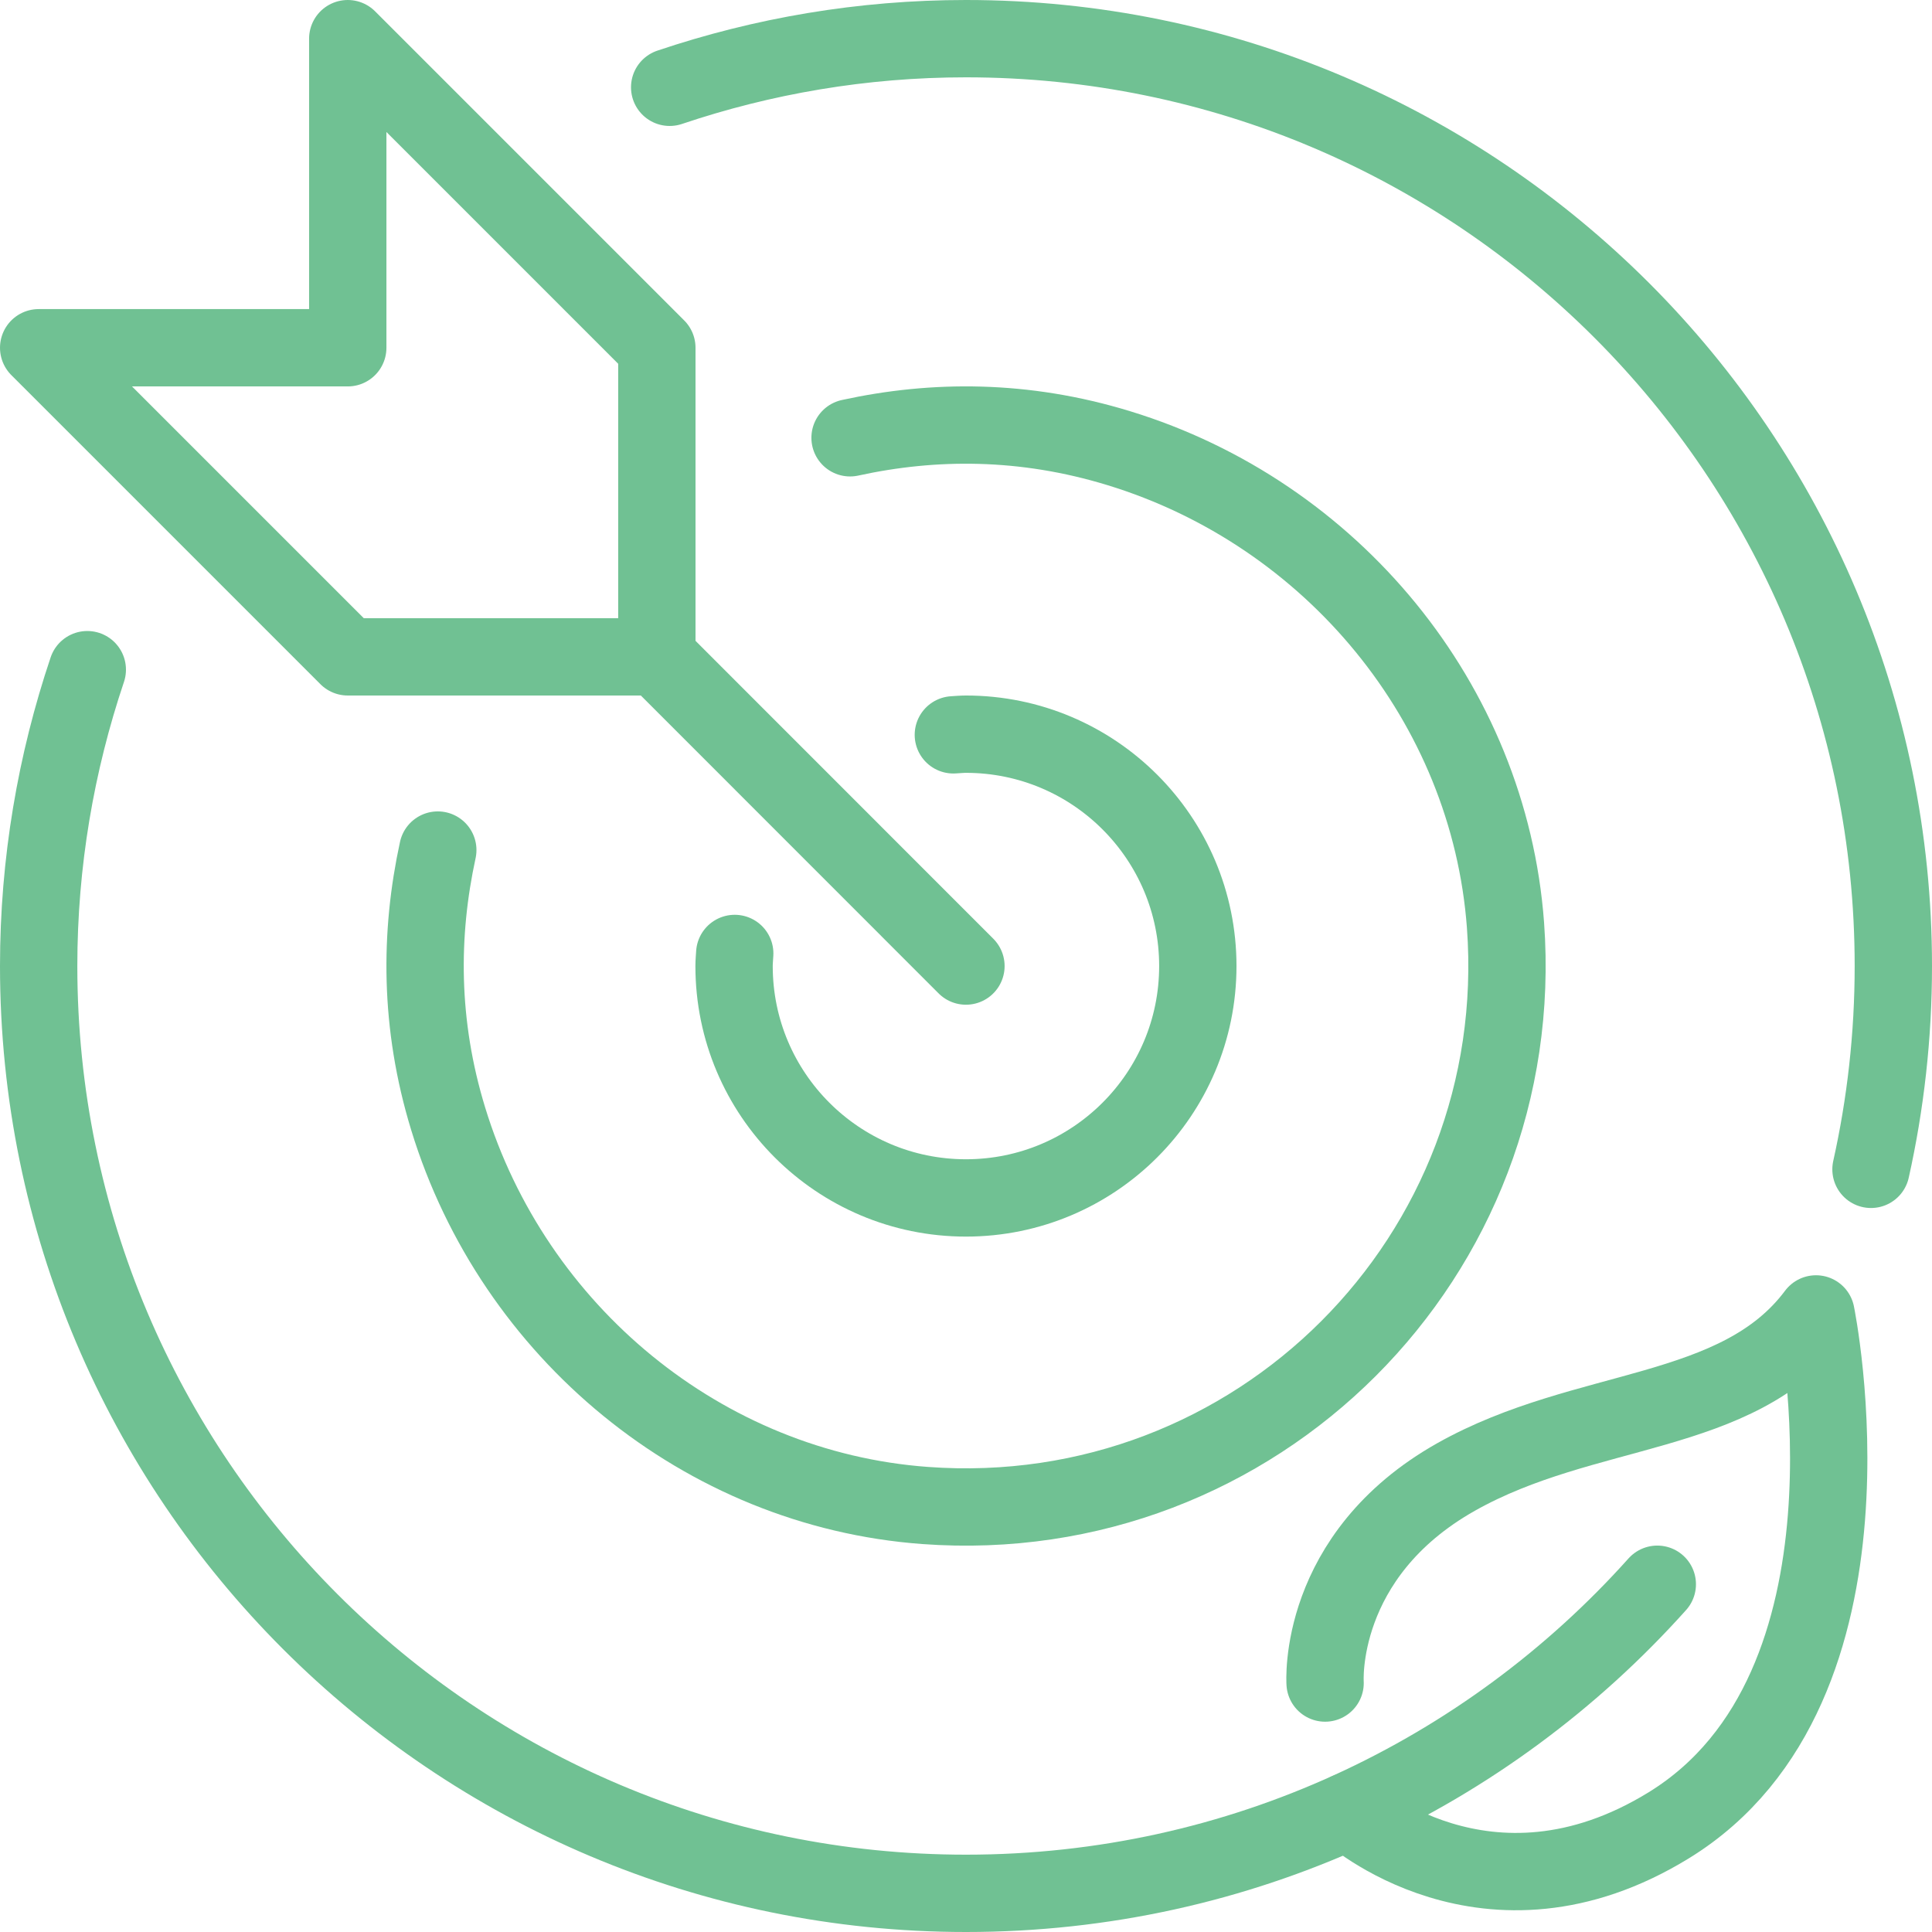
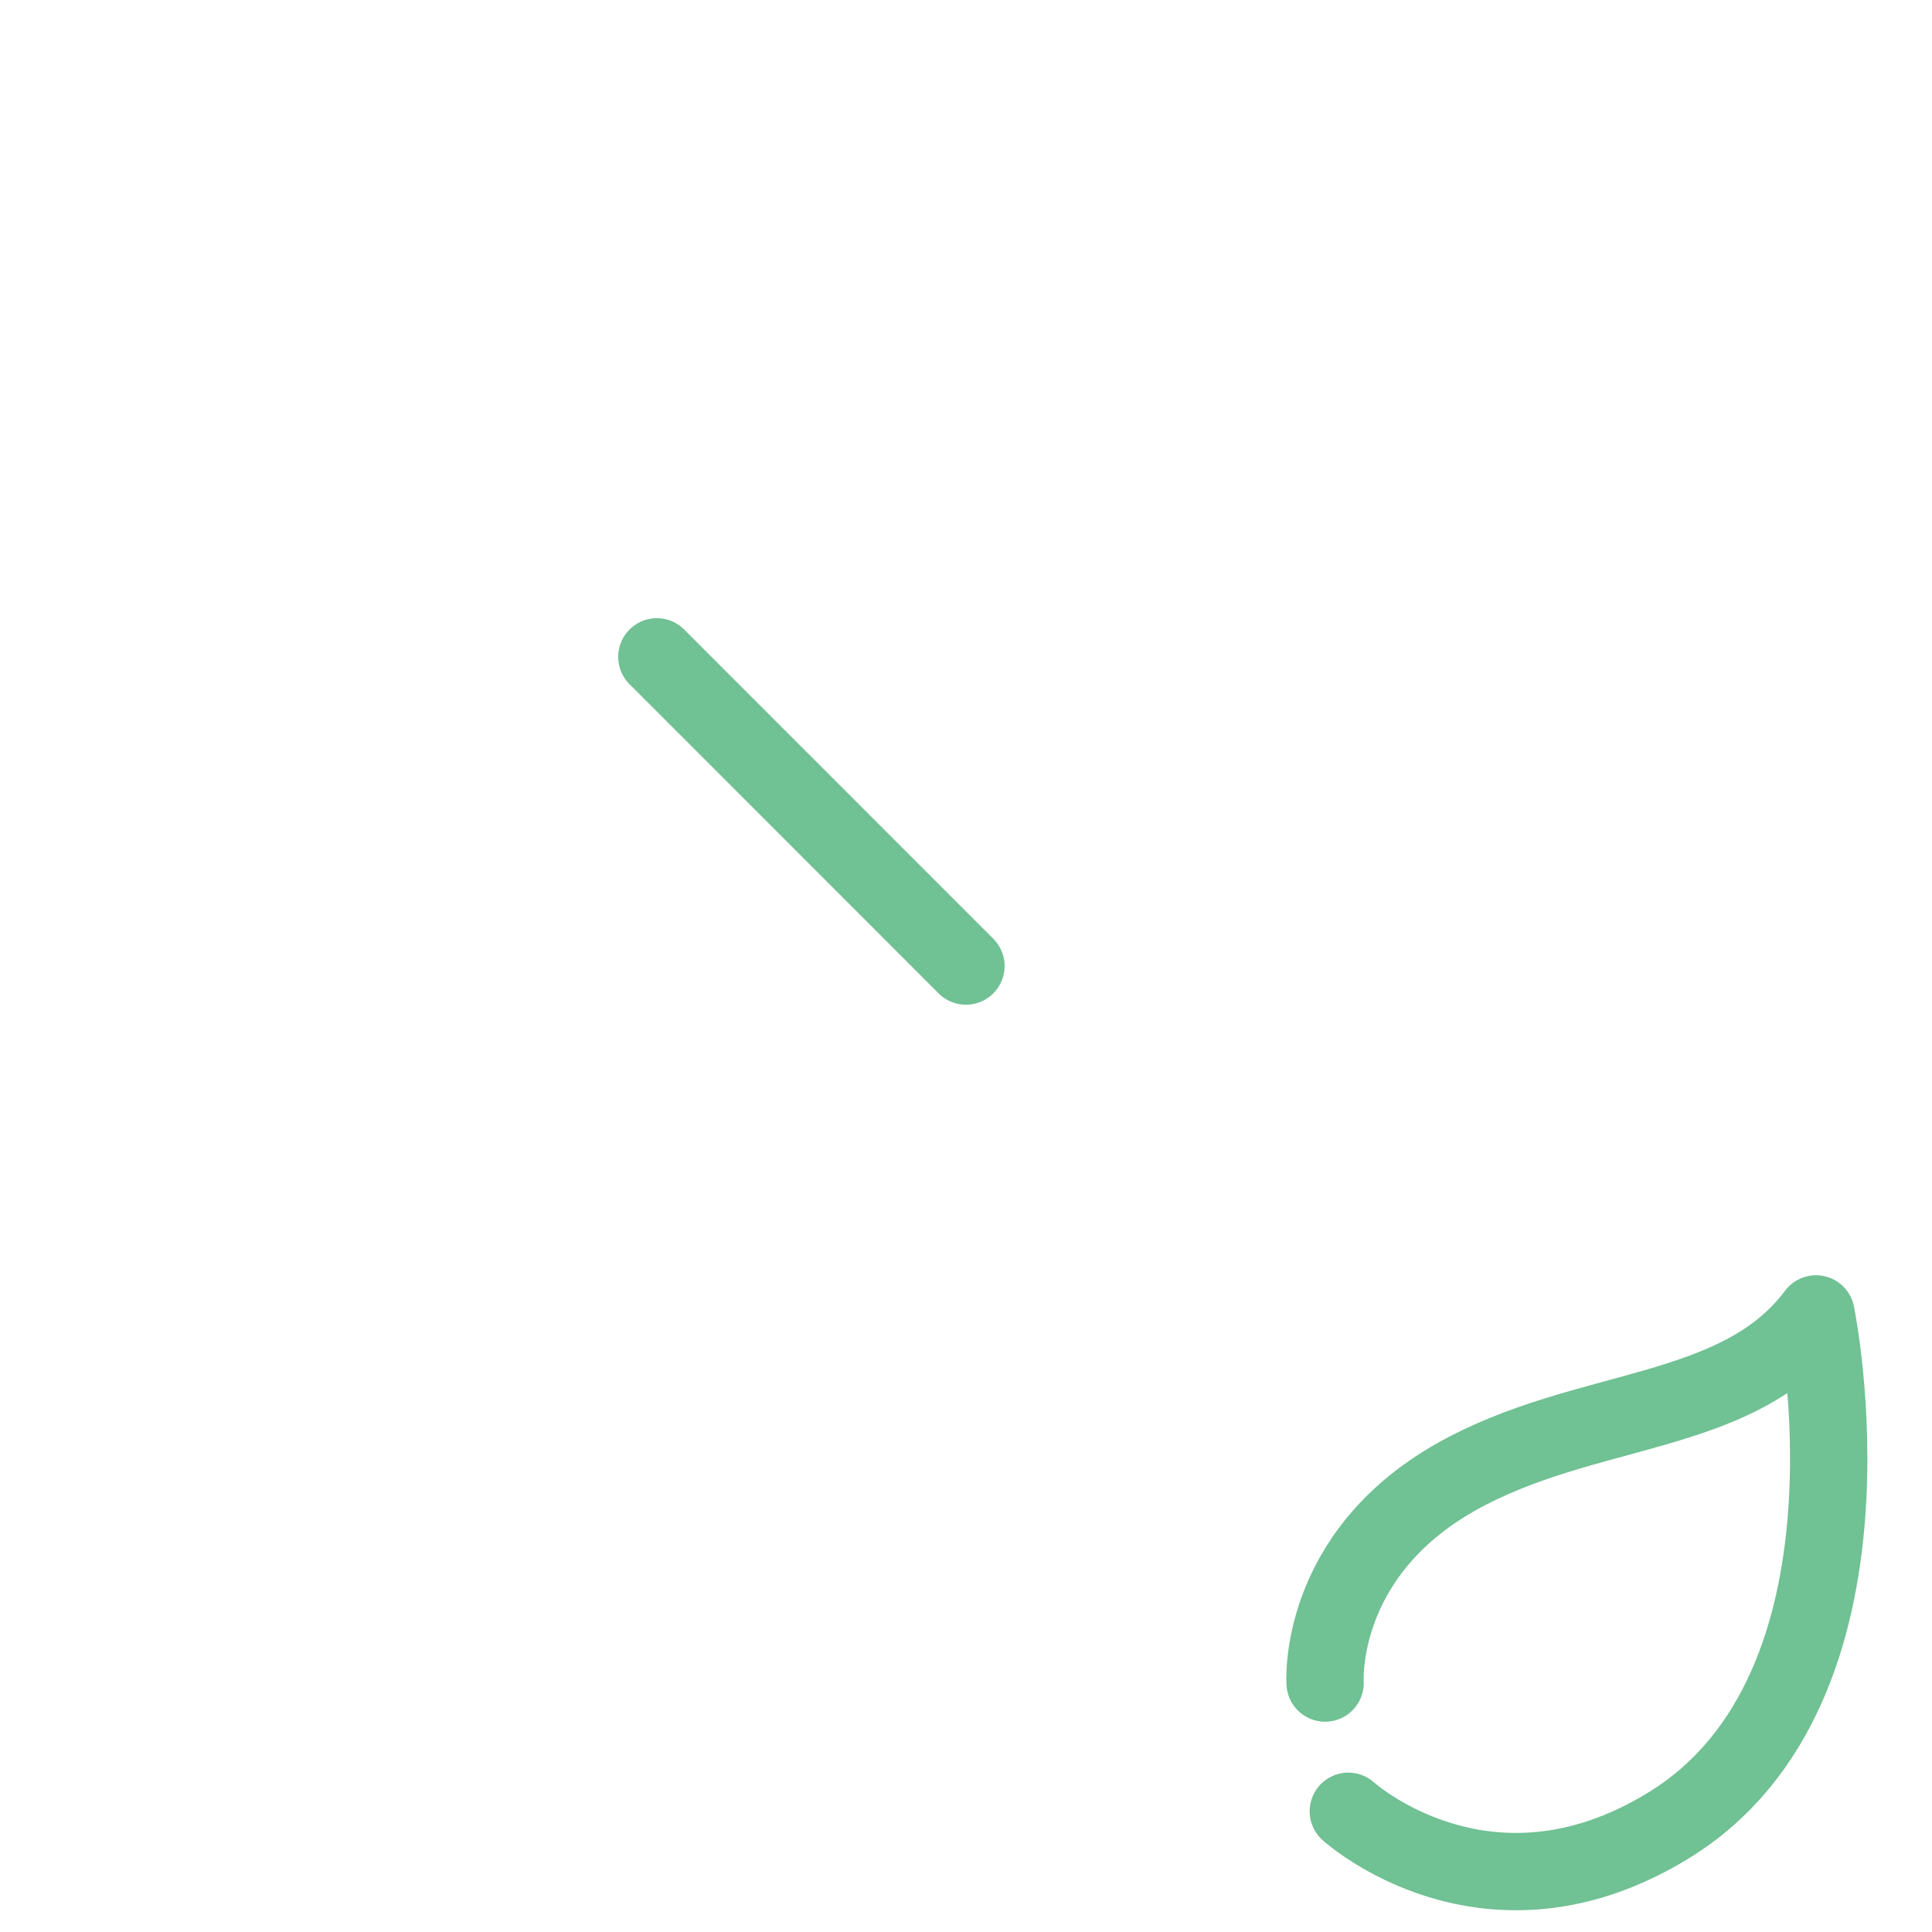
<svg xmlns="http://www.w3.org/2000/svg" width="17.639mm" height="17.639mm" viewBox="0 0 17.639 17.639" version="1.1" id="svg1444">
  <defs id="defs1441" />
  <g id="layer1" transform="translate(-38.82,-76.547)">
    <path d="m 50.918,91.913 c 0,0 -0.08,-1.163 1.197,-1.882 1.181,-0.665 2.57,-0.532 3.285,-1.488 0,0 0.701,3.41 -1.343,4.668 -1.661,1.022 -2.927,-0.127 -2.927,-0.127" style="fill:none;stroke:#70c193;stroke-width:0.706;stroke-linecap:round;stroke-linejoin:round;stroke-miterlimit:10;stroke-dasharray:none;stroke-opacity:1" id="path1144" />
-     <path d="m 47.524,83.256 c 0.038,-0.002 0.076,-0.006 0.115,-0.006 1.169,0 2.117,0.948 2.117,2.117 0,1.169 -0.948,2.117 -2.117,2.117 -1.169,0 -2.117,-0.948 -2.117,-2.117 0,-0.039 0.004,-0.077 0.006,-0.115" style="fill:none;stroke:#70c193;stroke-width:0.706;stroke-linecap:round;stroke-linejoin:round;stroke-miterlimit:10;stroke-dasharray:none;stroke-opacity:1" id="path1146" />
-     <path d="m 46.581,80.544 c 0.764,-0.167 1.589,-0.17 2.454,0.095 1.944,0.595 3.38,2.326 3.53,4.354 0.222,3.022 -2.277,5.521 -5.299,5.299 -2.028,-0.149 -3.759,-1.585 -4.354,-3.53 -0.265,-0.865 -0.261,-1.69 -0.095,-2.454" style="fill:none;stroke:#70c193;stroke-width:0.706;stroke-linecap:round;stroke-linejoin:round;stroke-miterlimit:10;stroke-dasharray:none;stroke-opacity:1" id="path1148" />
    <path d="M 47.639,85.367 44.817,82.544" style="fill:none;stroke:#70c193;stroke-width:0.706;stroke-linecap:round;stroke-linejoin:round;stroke-miterlimit:10;stroke-dasharray:none;stroke-opacity:1" id="path1150" />
-     <path d="m 41.995,76.9 v 2.822 h -2.822 l 2.822,2.822 h 2.822 v -2.822 z" style="fill:none;stroke:#70c193;stroke-width:0.706;stroke-linecap:round;stroke-linejoin:round;stroke-miterlimit:10;stroke-dasharray:none;stroke-opacity:1" id="path1152" />
-     <path d="m 55.902,87.223 c 0.133,-0.597 0.204,-1.218 0.204,-1.856 0,-4.676 -3.791,-8.467 -8.467,-8.467 -0.947,0 -1.856,0.158 -2.705,0.444" style="fill:none;stroke:#70c193;stroke-width:0.706;stroke-linecap:round;stroke-linejoin:round;stroke-miterlimit:10;stroke-dasharray:none;stroke-opacity:1" id="path1154" />
-     <path d="m 39.617,82.661 c -0.286,0.85 -0.444,1.759 -0.444,2.705 0,4.676 3.791,8.467 8.467,8.467 2.508,0 4.76,-1.09 6.311,-2.822" style="fill:none;stroke:#70c193;stroke-width:0.706;stroke-linecap:round;stroke-linejoin:round;stroke-miterlimit:10;stroke-dasharray:none;stroke-opacity:1" id="path1156" />
  </g>
</svg>